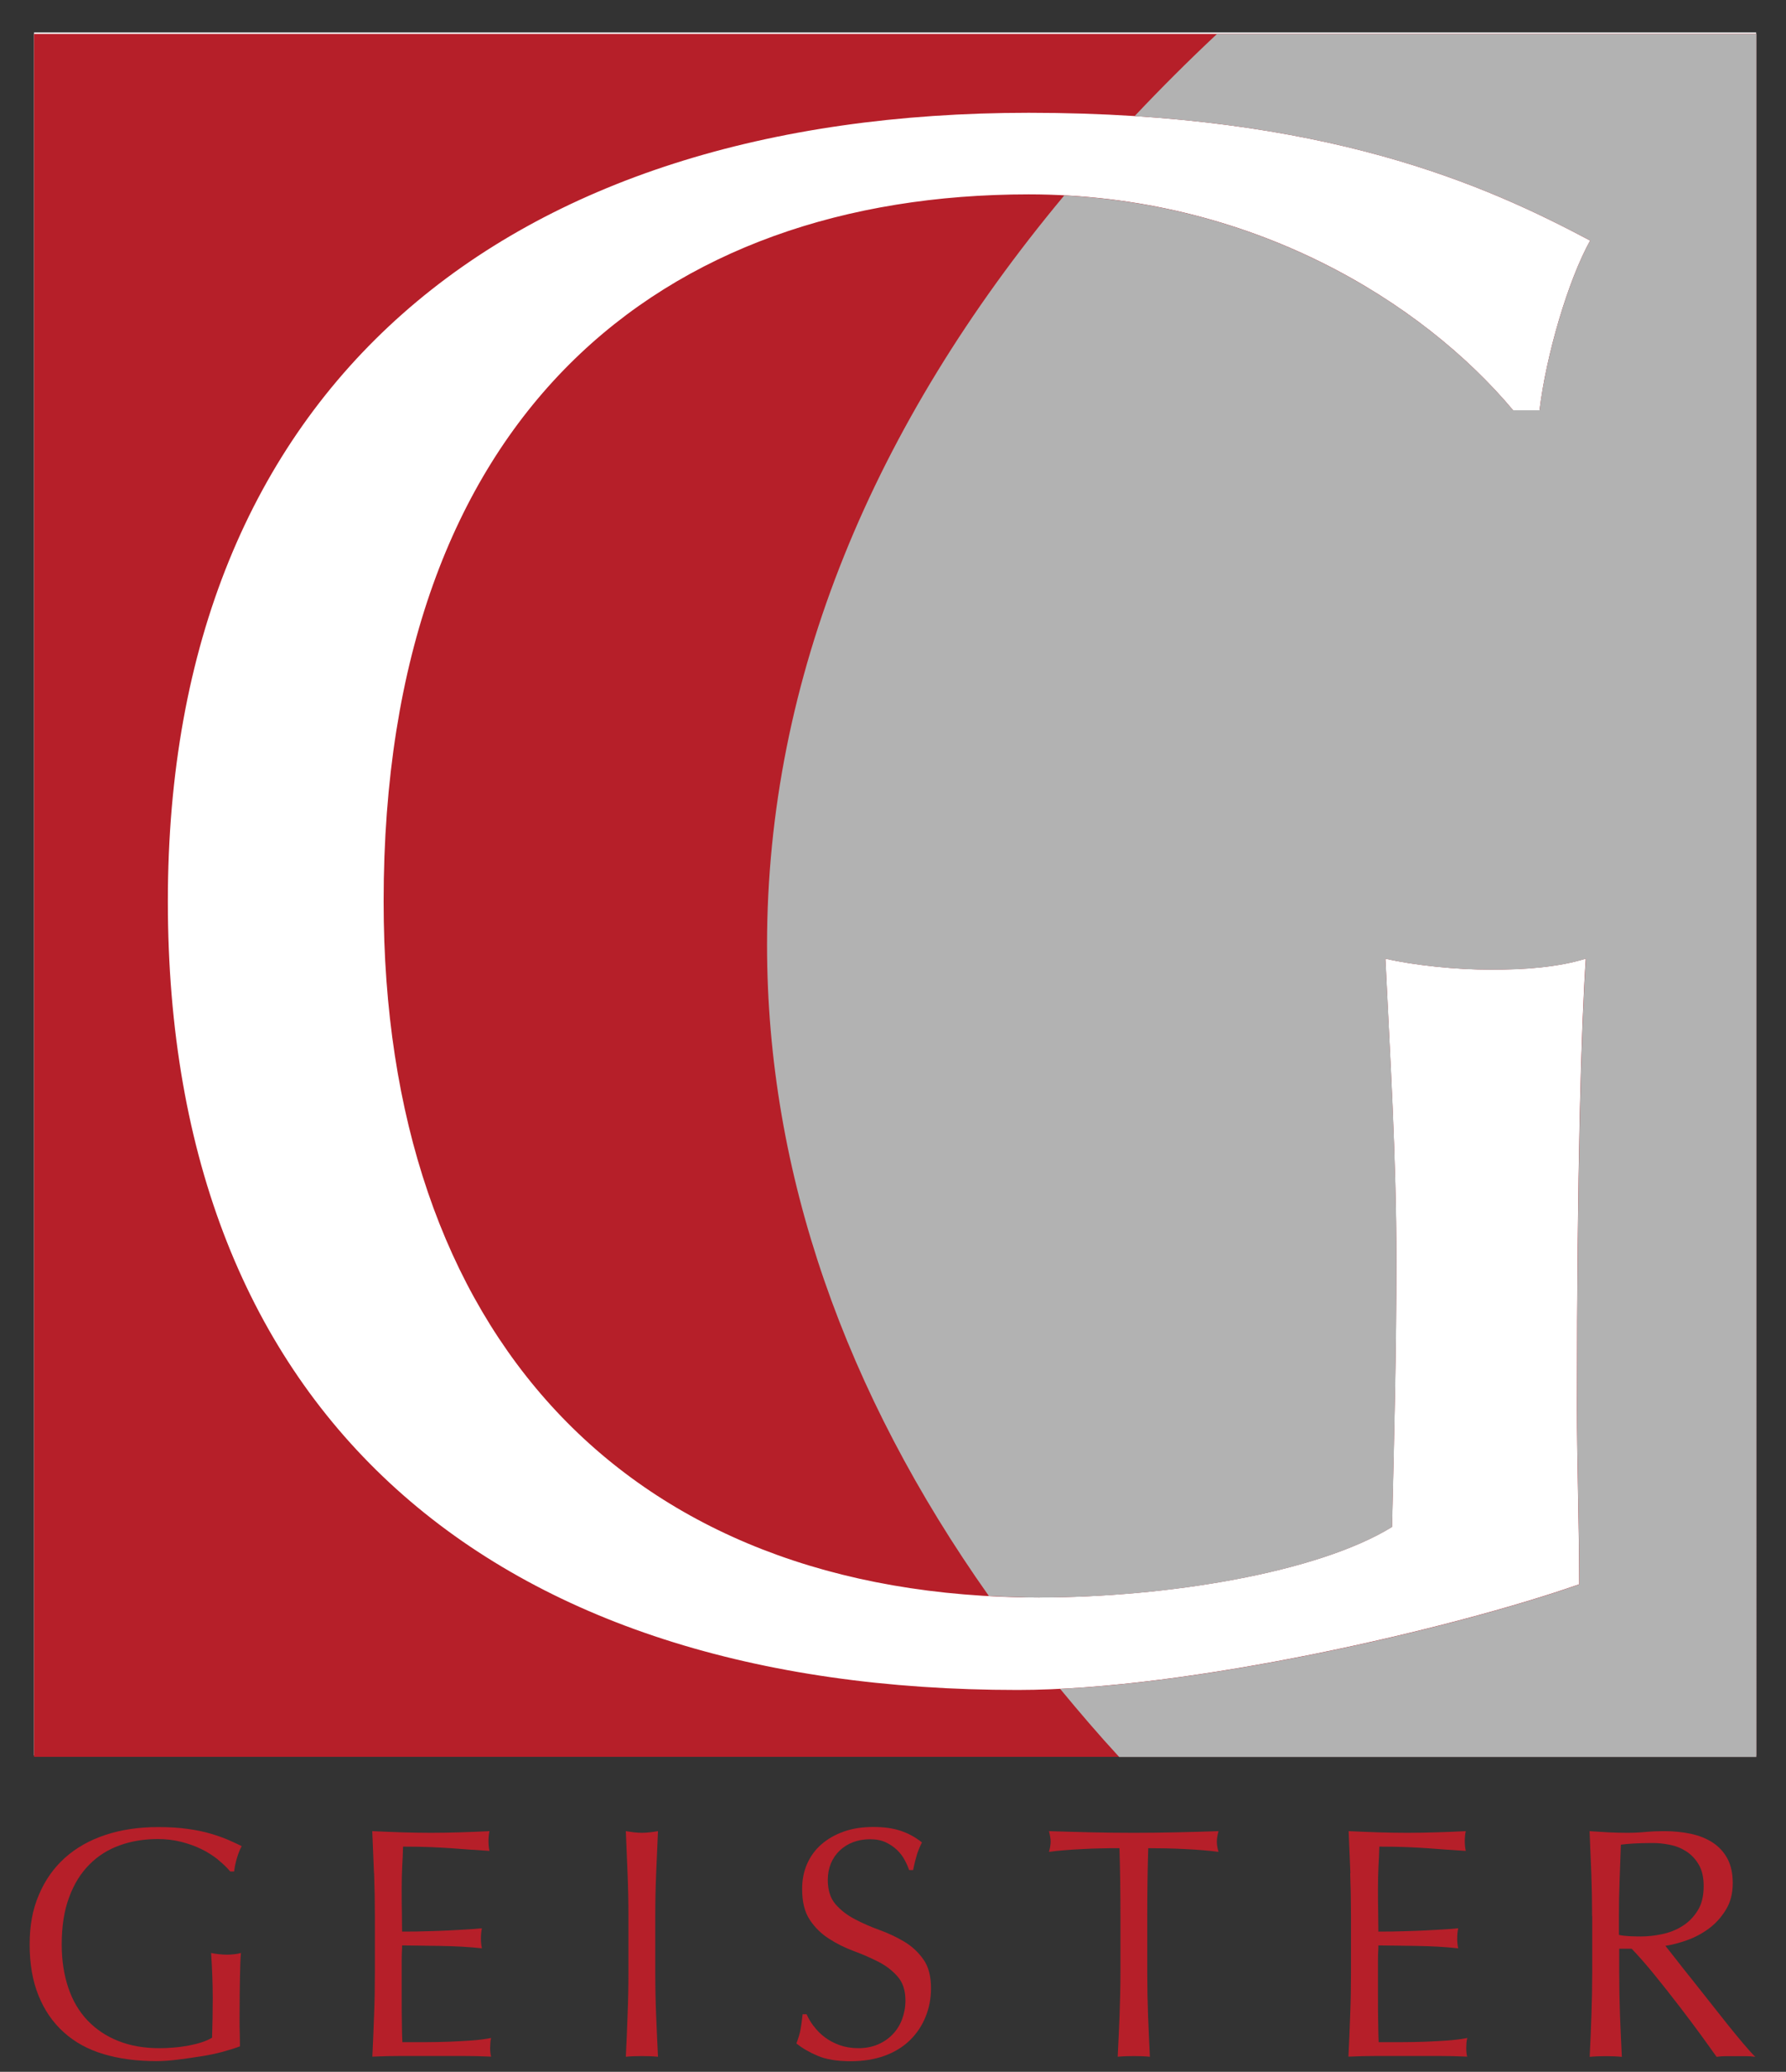
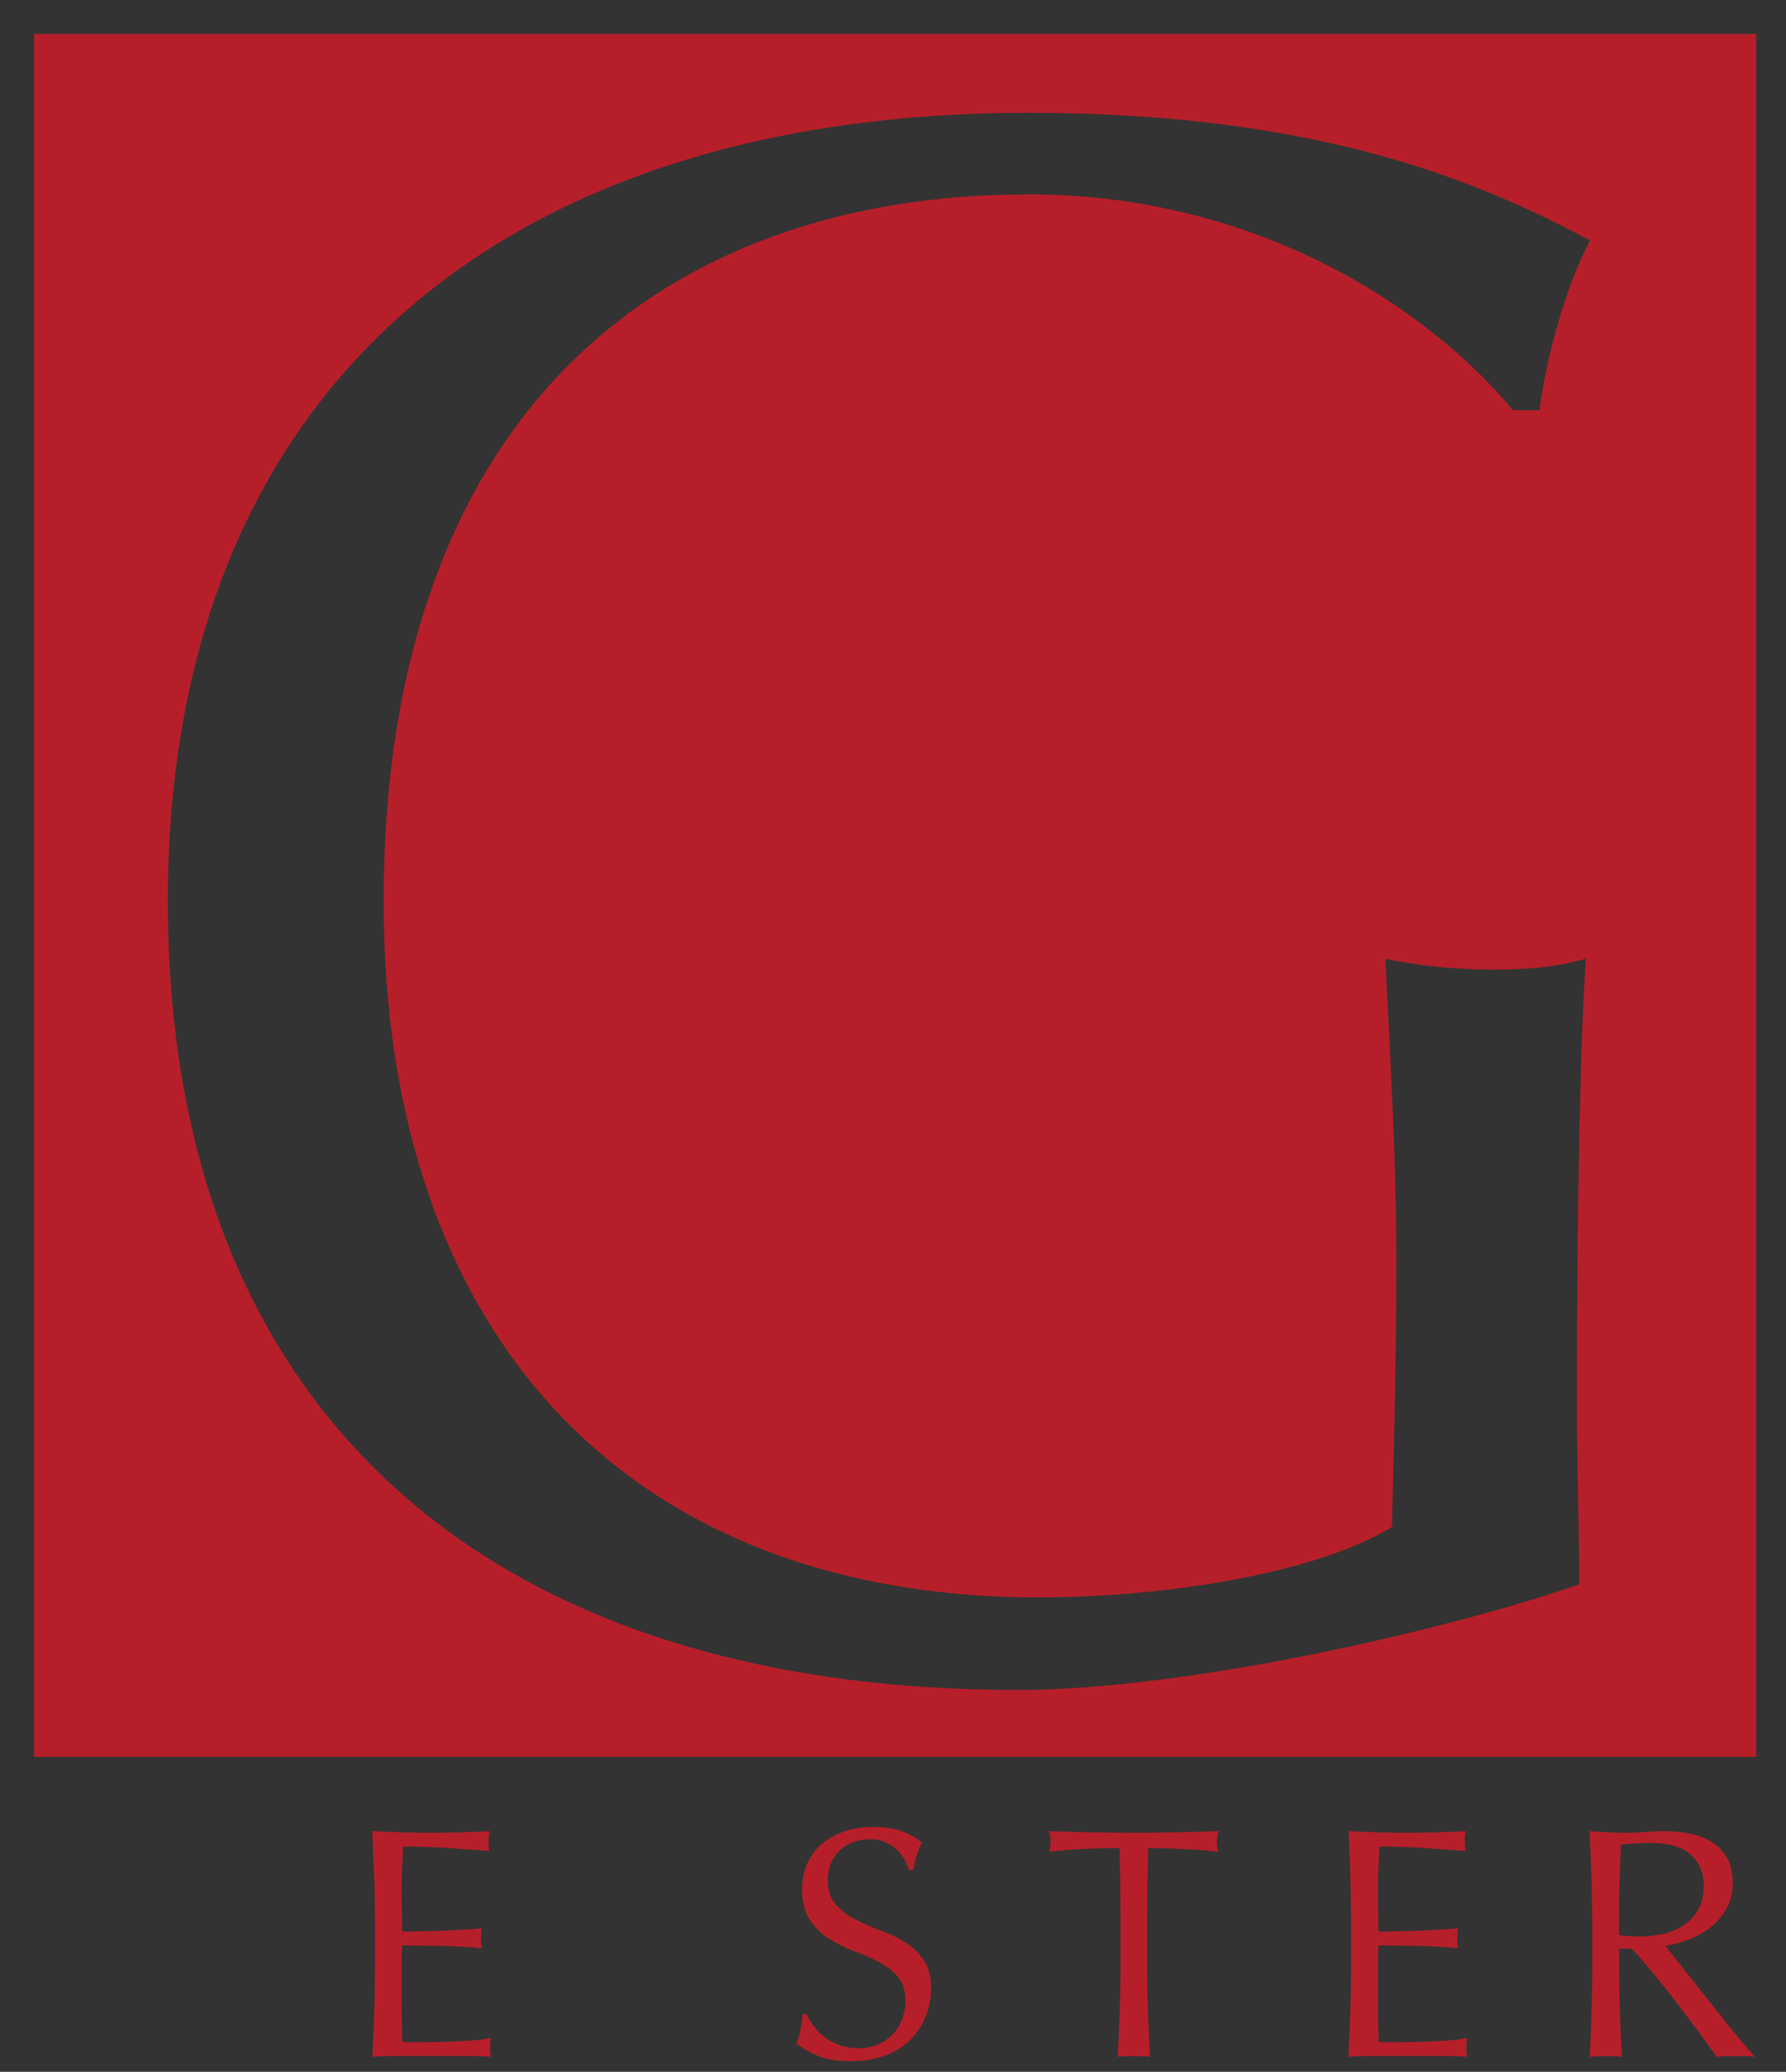
<svg xmlns="http://www.w3.org/2000/svg" id="_Слой_1" data-name="Слой_1" version="1.1" viewBox="0 0 183.76 213.07">
  <rect x="0" y="0" width="183.76" height="213.07" fill="#333333" stroke="none" />
  <defs>
    <style>
      .st0 {
        fill: #b61f29;
      }

      .st1 {
        fill: #fff;
      }

      .st2 {
        fill: #b2b2b2;
      }
    </style>
  </defs>
  <g>
-     <rect class="st1" x="3.5" y="3.34" width="177.19" height="177.19" />
    <g>
      <path class="st0" d="M3.5,3.49v177.19h177.19V3.49H3.5ZM106.97,164.28c12.91,0,28.54-2.5,36.25-7.25.22-9.06.45-18.12.45-27.41,0-10.65-.68-21.52-1.13-31.03,2.94.68,7.25,1.13,10.87,1.13,3.4,0,6.8-.23,9.75-1.13-.46,6.79-.91,21.52-.91,45.99,0,5.88.23,12.23.23,18.35-12.91,4.53-40.09,10.87-57.77,10.87-53.91,0-87.44-28.09-87.44-81.1S52.15,11.6,105.84,11.6c30.58,0,47.12,7.48,57.77,13.14-2.27,4.08-4.53,11.78-5.21,17.45h-2.72c-9.29-11.1-26.96-22.2-49.84-22.2-37.61,0-66.37,22.43-66.37,72.72,0,44.4,24.92,71.58,67.51,71.58Z" />
-       <path class="st2" d="M125.22,3.49c-2.96,2.77-5.78,5.59-8.48,8.45,23.75,1.52,37.56,7.85,46.87,12.8-2.27,4.08-4.53,11.78-5.21,17.45h-2.72c-8.79-10.5-25.08-20.99-46.18-22.09-19.64,23.54-30.58,49.62-30.58,77.07,0,23.58,8.1,46.15,22.82,66.96,1.72.09,3.46.16,5.24.16,12.91,0,28.54-2.5,36.25-7.25.22-9.06.45-18.12.45-27.41,0-10.65-.68-21.52-1.13-31.03,2.94.68,7.25,1.13,10.87,1.13,3.4,0,6.8-.23,9.75-1.13-.46,6.79-.91,21.52-.91,45.99,0,5.88.23,12.23.23,18.35-11.89,4.18-35.89,9.88-53.41,10.75,1.95,2.36,3.95,4.7,6.07,7h65.56V3.49h-55.47Z" />
    </g>
  </g>
  <g>
-     <path class="st0" d="M22.4,191.22c-.51-.4-1.07-.76-1.69-1.06-.62-.3-1.31-.55-2.06-.74-.75-.19-1.56-.29-2.41-.29-1.4,0-2.7.21-3.9.64-1.21.43-2.25,1.08-3.14,1.98-.89.89-1.59,2.01-2.09,3.38-.51,1.36-.76,2.98-.76,4.84,0,1.65.23,3.13.68,4.46.45,1.33,1.11,2.45,1.98,3.36.87.91,1.92,1.62,3.17,2.11,1.25.5,2.66.74,4.24.74.47,0,.97-.02,1.49-.07.52-.04,1.02-.11,1.5-.2.48-.09.93-.2,1.35-.34.42-.14.77-.29,1.06-.47.02-.68.04-1.35.05-2.03.01-.67.02-1.36.02-2.06,0-.79-.02-1.57-.05-2.36-.03-.79-.07-1.54-.12-2.26.56.11,1.1.17,1.62.17.25,0,.5-.01.74-.04.25-.02.48-.07.71-.13-.05.52-.08,1.33-.1,2.45-.02,1.11-.04,2.58-.04,4.41,0,.45,0,.91.02,1.37.01.46.02.92.02,1.37-.47.18-1.06.36-1.77.56-.71.19-1.46.35-2.26.47-.8.13-1.6.24-2.4.34-.8.1-1.53.15-2.18.15-2,0-3.81-.24-5.42-.72-1.61-.48-2.98-1.23-4.1-2.25-1.13-1.01-1.99-2.27-2.6-3.78-.61-1.51-.91-3.25-.91-5.24s.31-3.62.95-5.11c.63-1.5,1.52-2.76,2.67-3.8,1.15-1.03,2.54-1.82,4.17-2.36,1.63-.54,3.44-.81,5.42-.81,1.15,0,2.17.06,3.06.19.89.12,1.68.29,2.36.49.69.2,1.29.42,1.81.64.52.23.98.44,1.38.64-.18.32-.34.72-.49,1.22-.15.5-.24.96-.29,1.39h-.4c-.34-.41-.76-.81-1.27-1.22" />
    <path class="st0" d="M38.48,192.64c-.06-1.44-.12-2.88-.18-4.32,1.01.05,2.02.08,3.02.12,1,.03,2.01.05,3.02.05s2.01-.02,3.01-.05c.99-.03,1.99-.07,3.01-.12-.07.34-.1.67-.1,1.01s.03.68.1,1.02c-.72-.05-1.38-.09-1.98-.13-.6-.05-1.23-.09-1.89-.14-.66-.05-1.39-.08-2.18-.12-.79-.03-1.74-.05-2.84-.05-.02.72-.05,1.41-.09,2.06-.03.65-.05,1.4-.05,2.23,0,.88,0,1.73.02,2.56,0,.83.02,1.47.02,1.89.99,0,1.88-.01,2.67-.04.79-.02,1.51-.05,2.16-.08.65-.03,1.25-.07,1.81-.1.55-.03,1.07-.07,1.57-.12-.07.34-.1.69-.1,1.05,0,.34.03.67.1,1.01-.59-.07-1.27-.12-2.04-.17-.77-.04-1.55-.07-2.33-.08-.78-.01-1.51-.02-2.2-.03-.69-.01-1.23-.02-1.64-.02,0,.2,0,.42-.02.66-.01.24-.02.53-.02.89v3.34c0,1.28,0,2.34.02,3.17,0,.83.03,1.46.05,1.89h2.37c.85,0,1.69-.02,2.52-.05.82-.03,1.6-.08,2.33-.13.73-.06,1.37-.14,1.91-.25-.05.16-.07.33-.08.52-.01.19-.02.37-.02.52,0,.36.04.65.1.88-1.01-.05-2.02-.07-3.02-.07h-6.13c-1.01,0-2.04.02-3.07.07.07-1.44.13-2.87.18-4.31.06-1.43.08-2.89.08-4.37v-5.81c0-1.48-.03-2.95-.08-4.39" />
-     <path class="st0" d="M64.57,192.69c-.06-1.43-.12-2.89-.18-4.37.29.04.57.08.84.12.27.03.54.05.81.05s.54-.02.81-.05c.27-.03.55-.07.85-.12-.07,1.48-.13,2.94-.19,4.37-.06,1.43-.09,2.89-.09,4.37v5.81c0,1.49.03,2.95.09,4.39.06,1.44.12,2.86.19,4.26-.52-.05-1.07-.07-1.66-.07s-1.14.02-1.65.07c.07-1.4.13-2.81.18-4.26.06-1.44.09-2.9.09-4.39v-5.81c0-1.49-.03-2.94-.09-4.37" />
    <path class="st0" d="M83.72,208.36c.3.42.67.79,1.11,1.13.44.34.95.61,1.54.83.59.21,1.24.32,1.96.32s1.41-.13,2.01-.39c.6-.26,1.1-.61,1.52-1.05.42-.44.74-.96.96-1.55.22-.6.34-1.23.34-1.91,0-1.04-.27-1.86-.8-2.46-.53-.61-1.19-1.12-1.97-1.52-.79-.4-1.64-.78-2.55-1.11-.91-.34-1.76-.76-2.55-1.27-.79-.51-1.45-1.15-1.97-1.94-.53-.79-.79-1.85-.79-3.17,0-.95.17-1.81.51-2.58.34-.78.83-1.45,1.47-2.01.64-.56,1.41-1,2.31-1.32.9-.32,1.91-.47,3.04-.47s2.01.13,2.8.39c.79.26,1.52.66,2.2,1.2-.2.39-.37.79-.51,1.22-.13.43-.27.97-.4,1.62h-.41c-.11-.32-.26-.66-.46-1.03-.19-.37-.45-.71-.78-1.03-.33-.32-.72-.58-1.16-.79-.45-.21-.99-.32-1.62-.32s-1.21.1-1.74.3c-.53.2-.99.49-1.38.86-.39.37-.7.82-.91,1.33-.21.52-.32,1.08-.32,1.69,0,1.06.27,1.89.79,2.5.53.61,1.19,1.12,1.97,1.53.79.42,1.64.79,2.55,1.12.91.33,1.76.73,2.55,1.2.79.47,1.45,1.08,1.97,1.82.53.74.79,1.73.79,2.97,0,1.04-.18,2.01-.56,2.94-.37.92-.91,1.73-1.62,2.42-.71.69-1.58,1.22-2.6,1.59-1.02.37-2.19.56-3.49.56-1.4,0-2.53-.19-3.4-.56-.87-.37-1.59-.79-2.18-1.27.2-.52.34-.99.42-1.4.08-.42.15-.95.22-1.6h.41c.18.4.42.82.73,1.23" />
    <path class="st0" d="M115.16,190.07c-.59,0-1.2,0-1.84.02-.64.01-1.28.03-1.93.07-.64.03-1.26.07-1.86.12-.6.05-1.13.1-1.6.17.11-.4.17-.77.17-1.08,0-.25-.06-.59-.17-1.05,1.49.05,2.94.08,4.36.12,1.42.03,2.87.05,4.36.05s2.94-.02,4.36-.05c1.42-.03,2.87-.07,4.36-.12-.12.45-.17.81-.17,1.08,0,.29.05.64.17,1.05-.47-.07-1.01-.12-1.6-.17-.6-.05-1.22-.09-1.86-.12-.64-.03-1.28-.06-1.93-.07-.64-.01-1.26-.02-1.84-.02-.07,2.32-.1,4.65-.1,6.99v5.81c0,1.49.03,2.95.08,4.39.06,1.44.12,2.86.19,4.26-.52-.05-1.07-.07-1.65-.07s-1.14.02-1.66.07c.07-1.4.13-2.81.19-4.26.05-1.44.09-2.9.09-4.39v-5.81c0-2.34-.03-4.67-.1-6.99" />
    <path class="st0" d="M138.94,192.64c-.06-1.44-.12-2.88-.18-4.32,1.01.05,2.02.08,3.02.12,1,.03,2.01.05,3.02.05s2.01-.02,3-.05c.99-.03,1.99-.07,3.01-.12-.07.34-.1.67-.1,1.01s.03.68.1,1.02c-.72-.05-1.38-.09-1.98-.13-.6-.05-1.23-.09-1.89-.14-.66-.05-1.39-.08-2.18-.12-.79-.03-1.73-.05-2.84-.05-.02.72-.05,1.41-.09,2.06-.03.65-.05,1.4-.05,2.23,0,.88,0,1.73.02,2.56.01.83.02,1.47.02,1.89.99,0,1.88-.01,2.67-.04.79-.02,1.51-.05,2.16-.08.65-.03,1.25-.07,1.81-.1.55-.03,1.07-.07,1.57-.12-.07.34-.1.69-.1,1.05,0,.34.03.67.1,1.01-.59-.07-1.27-.12-2.04-.17-.78-.04-1.55-.07-2.33-.08-.78-.01-1.51-.02-2.2-.03-.69-.01-1.23-.02-1.64-.02,0,.2,0,.42-.02.66-.01.24-.02.53-.02.89v3.34c0,1.28,0,2.34.02,3.17.01.83.03,1.46.05,1.89h2.36c.86,0,1.69-.02,2.52-.05.82-.03,1.6-.08,2.33-.13.73-.06,1.37-.14,1.91-.25-.05.16-.07.33-.09.52-.01.19-.02.37-.02.52,0,.36.03.65.1.88-1.01-.05-2.02-.07-3.02-.07h-6.13c-1.02,0-2.04.02-3.07.07.07-1.44.13-2.87.18-4.31.06-1.43.08-2.89.08-4.37v-5.81c0-1.48-.03-2.95-.08-4.39" />
    <path class="st0" d="M166.58,198.99c.31.07.66.11,1.03.13.37.02.78.03,1.23.03.7,0,1.42-.08,2.18-.24.75-.16,1.45-.43,2.08-.83.63-.39,1.15-.92,1.57-1.59.42-.66.62-1.51.62-2.52,0-.88-.16-1.6-.49-2.18-.33-.57-.75-1.03-1.27-1.37-.52-.34-1.08-.57-1.69-.69-.61-.13-1.21-.19-1.79-.19-.79,0-1.44.02-1.96.05-.52.03-.96.07-1.32.12-.05,1.24-.09,2.46-.13,3.68-.05,1.21-.07,2.43-.07,3.65v1.93ZM163.81,197.06c0-1.49-.03-2.94-.08-4.37-.06-1.43-.12-2.89-.18-4.37.65.04,1.29.08,1.92.12.63.03,1.27.05,1.93.05s1.29-.03,1.93-.09c.63-.06,1.27-.08,1.93-.08.95,0,1.85.09,2.7.27.85.18,1.6.48,2.24.89.64.42,1.15.96,1.52,1.64.37.68.56,1.52.56,2.54,0,1.08-.24,2.01-.73,2.78-.48.78-1.07,1.42-1.77,1.93-.7.51-1.45.9-2.25,1.18-.8.28-1.52.47-2.18.56.27.34.64.81,1.12,1.42.47.61,1,1.28,1.59,2.01.58.73,1.19,1.5,1.82,2.3.63.8,1.24,1.56,1.82,2.3.58.73,1.14,1.4,1.65,2.01.52.61.93,1.07,1.25,1.38-.34-.05-.67-.07-1.01-.07h-1.99c-.34,0-.66.02-.98.07-.34-.47-.85-1.18-1.53-2.13-.69-.94-1.45-1.96-2.28-3.04-.83-1.08-1.68-2.16-2.55-3.23-.87-1.07-1.66-1.97-2.38-2.72h-1.28v2.47c0,1.49.03,2.95.08,4.39.06,1.44.12,2.86.19,4.26-.52-.05-1.07-.07-1.65-.07s-1.14.02-1.66.07c.07-1.4.13-2.81.18-4.26.05-1.44.08-2.9.08-4.39v-5.81Z" />
  </g>
</svg>